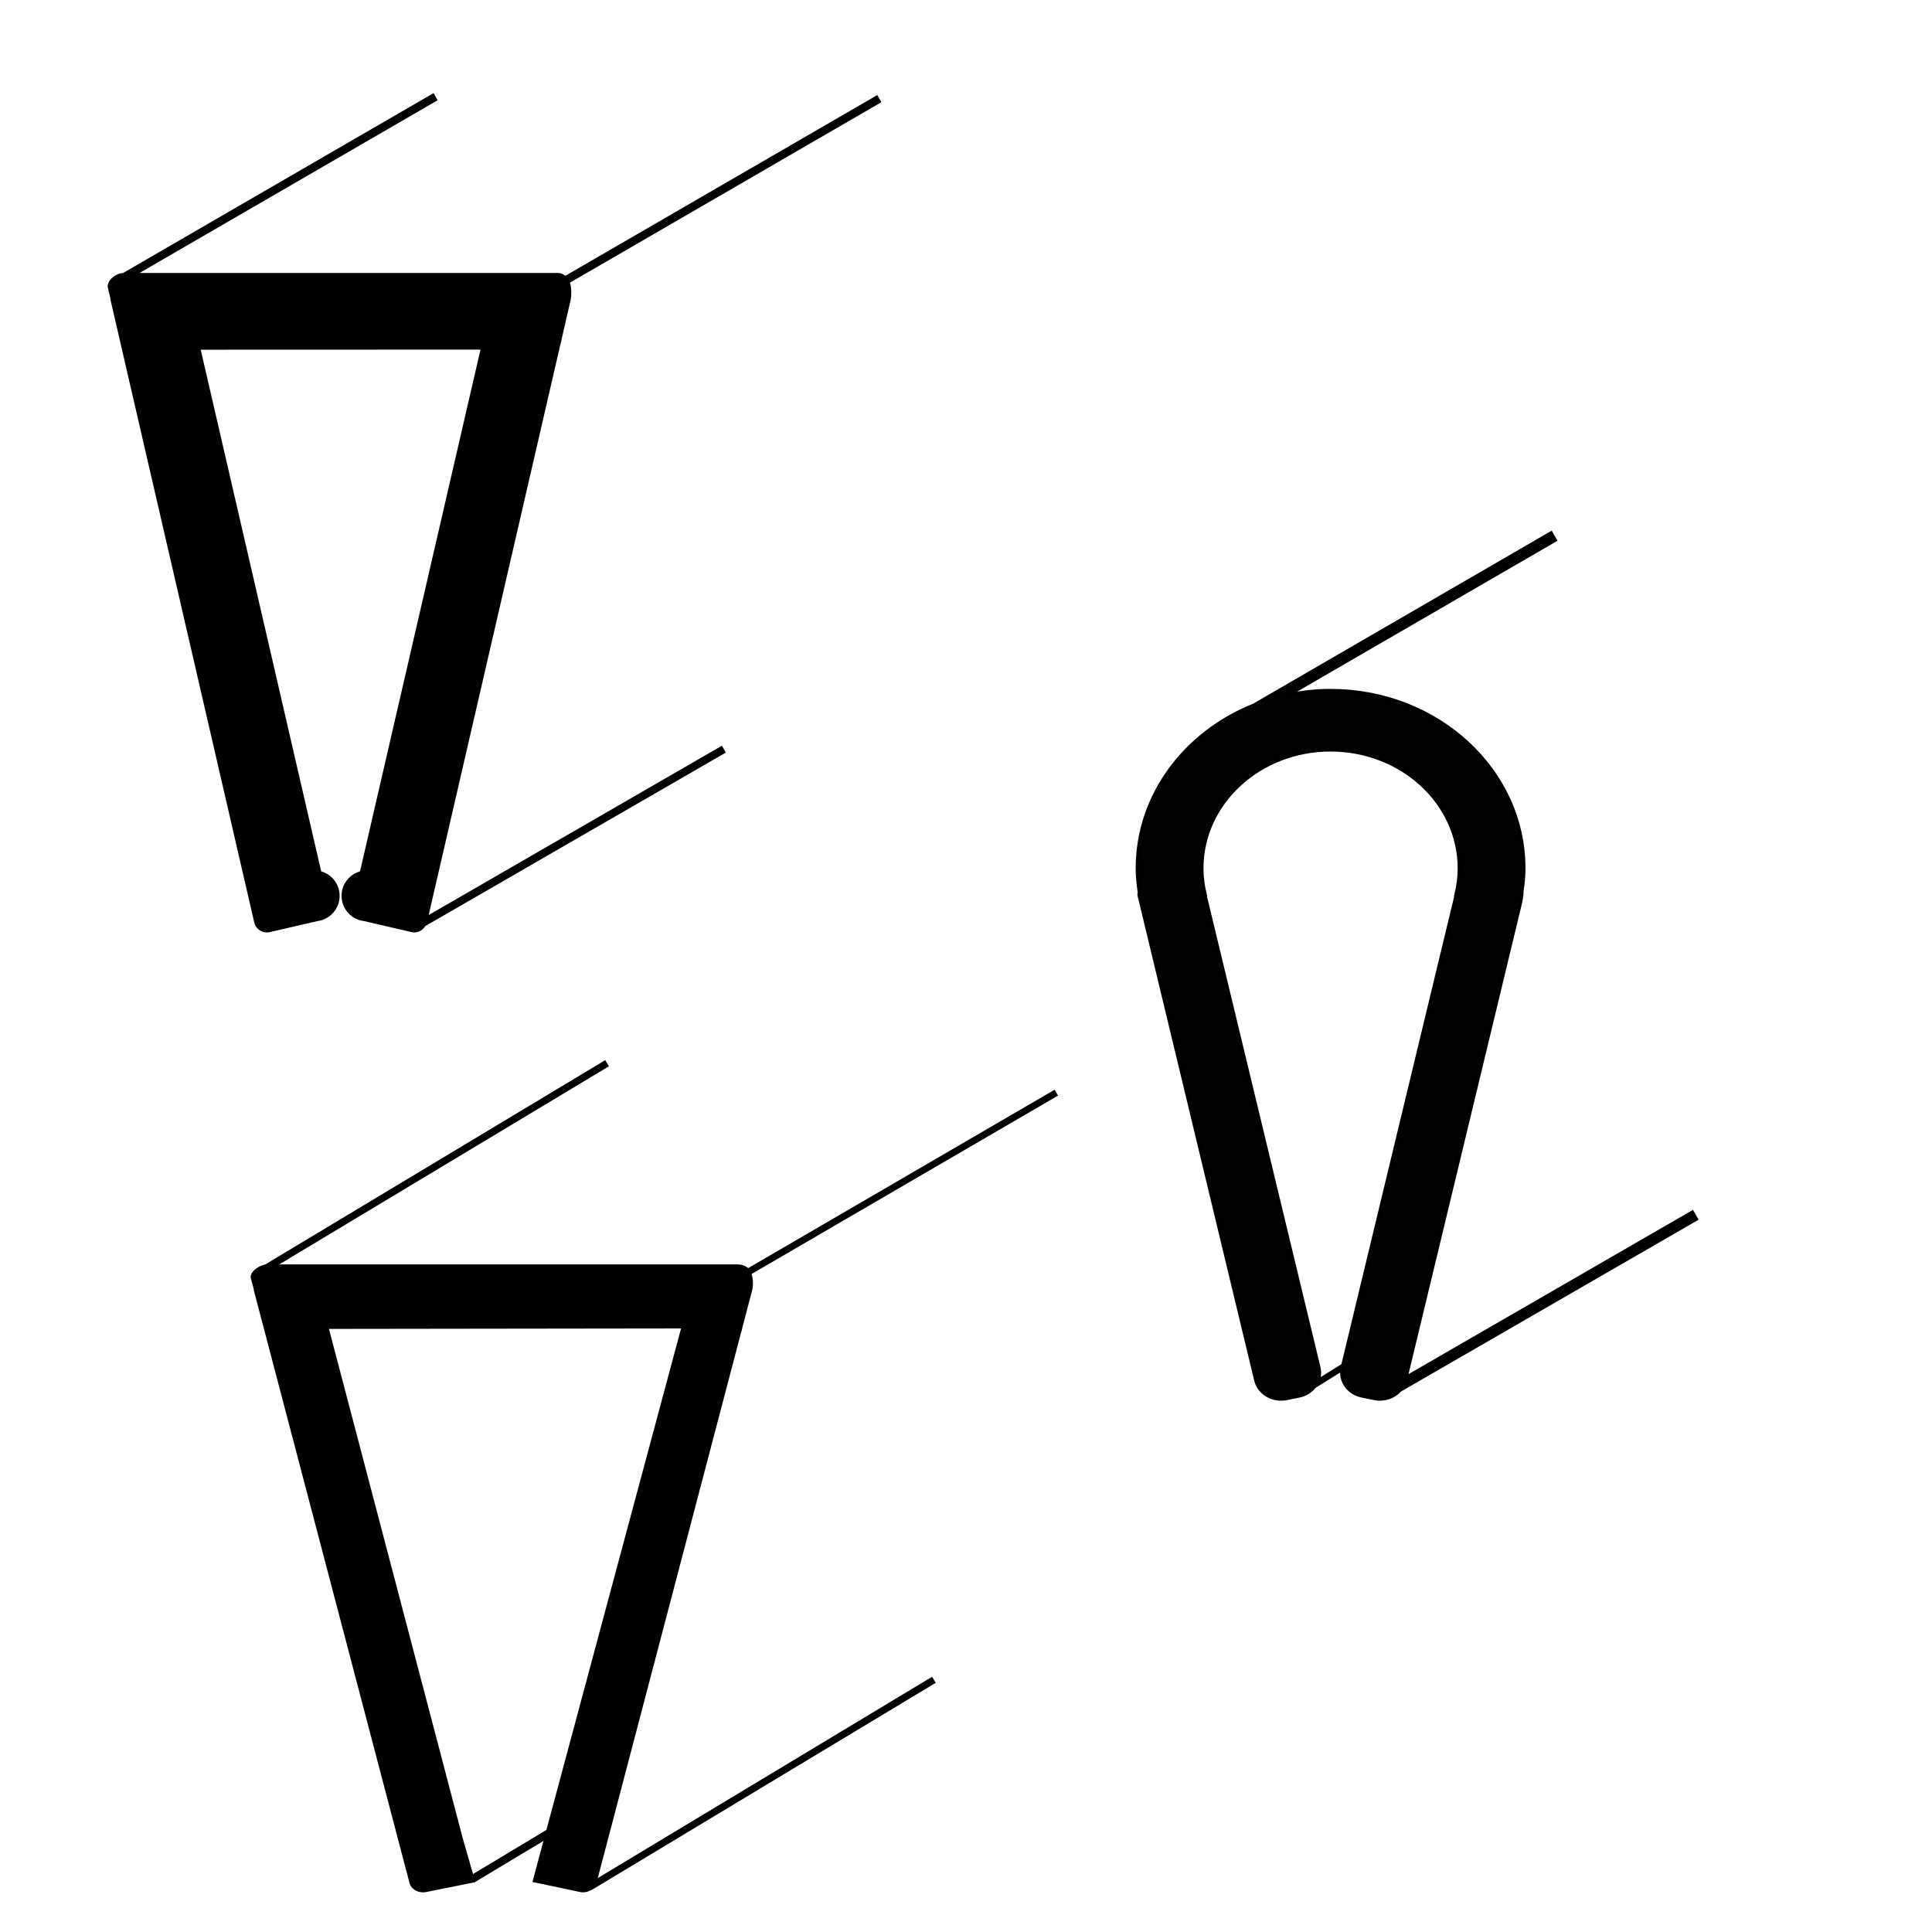
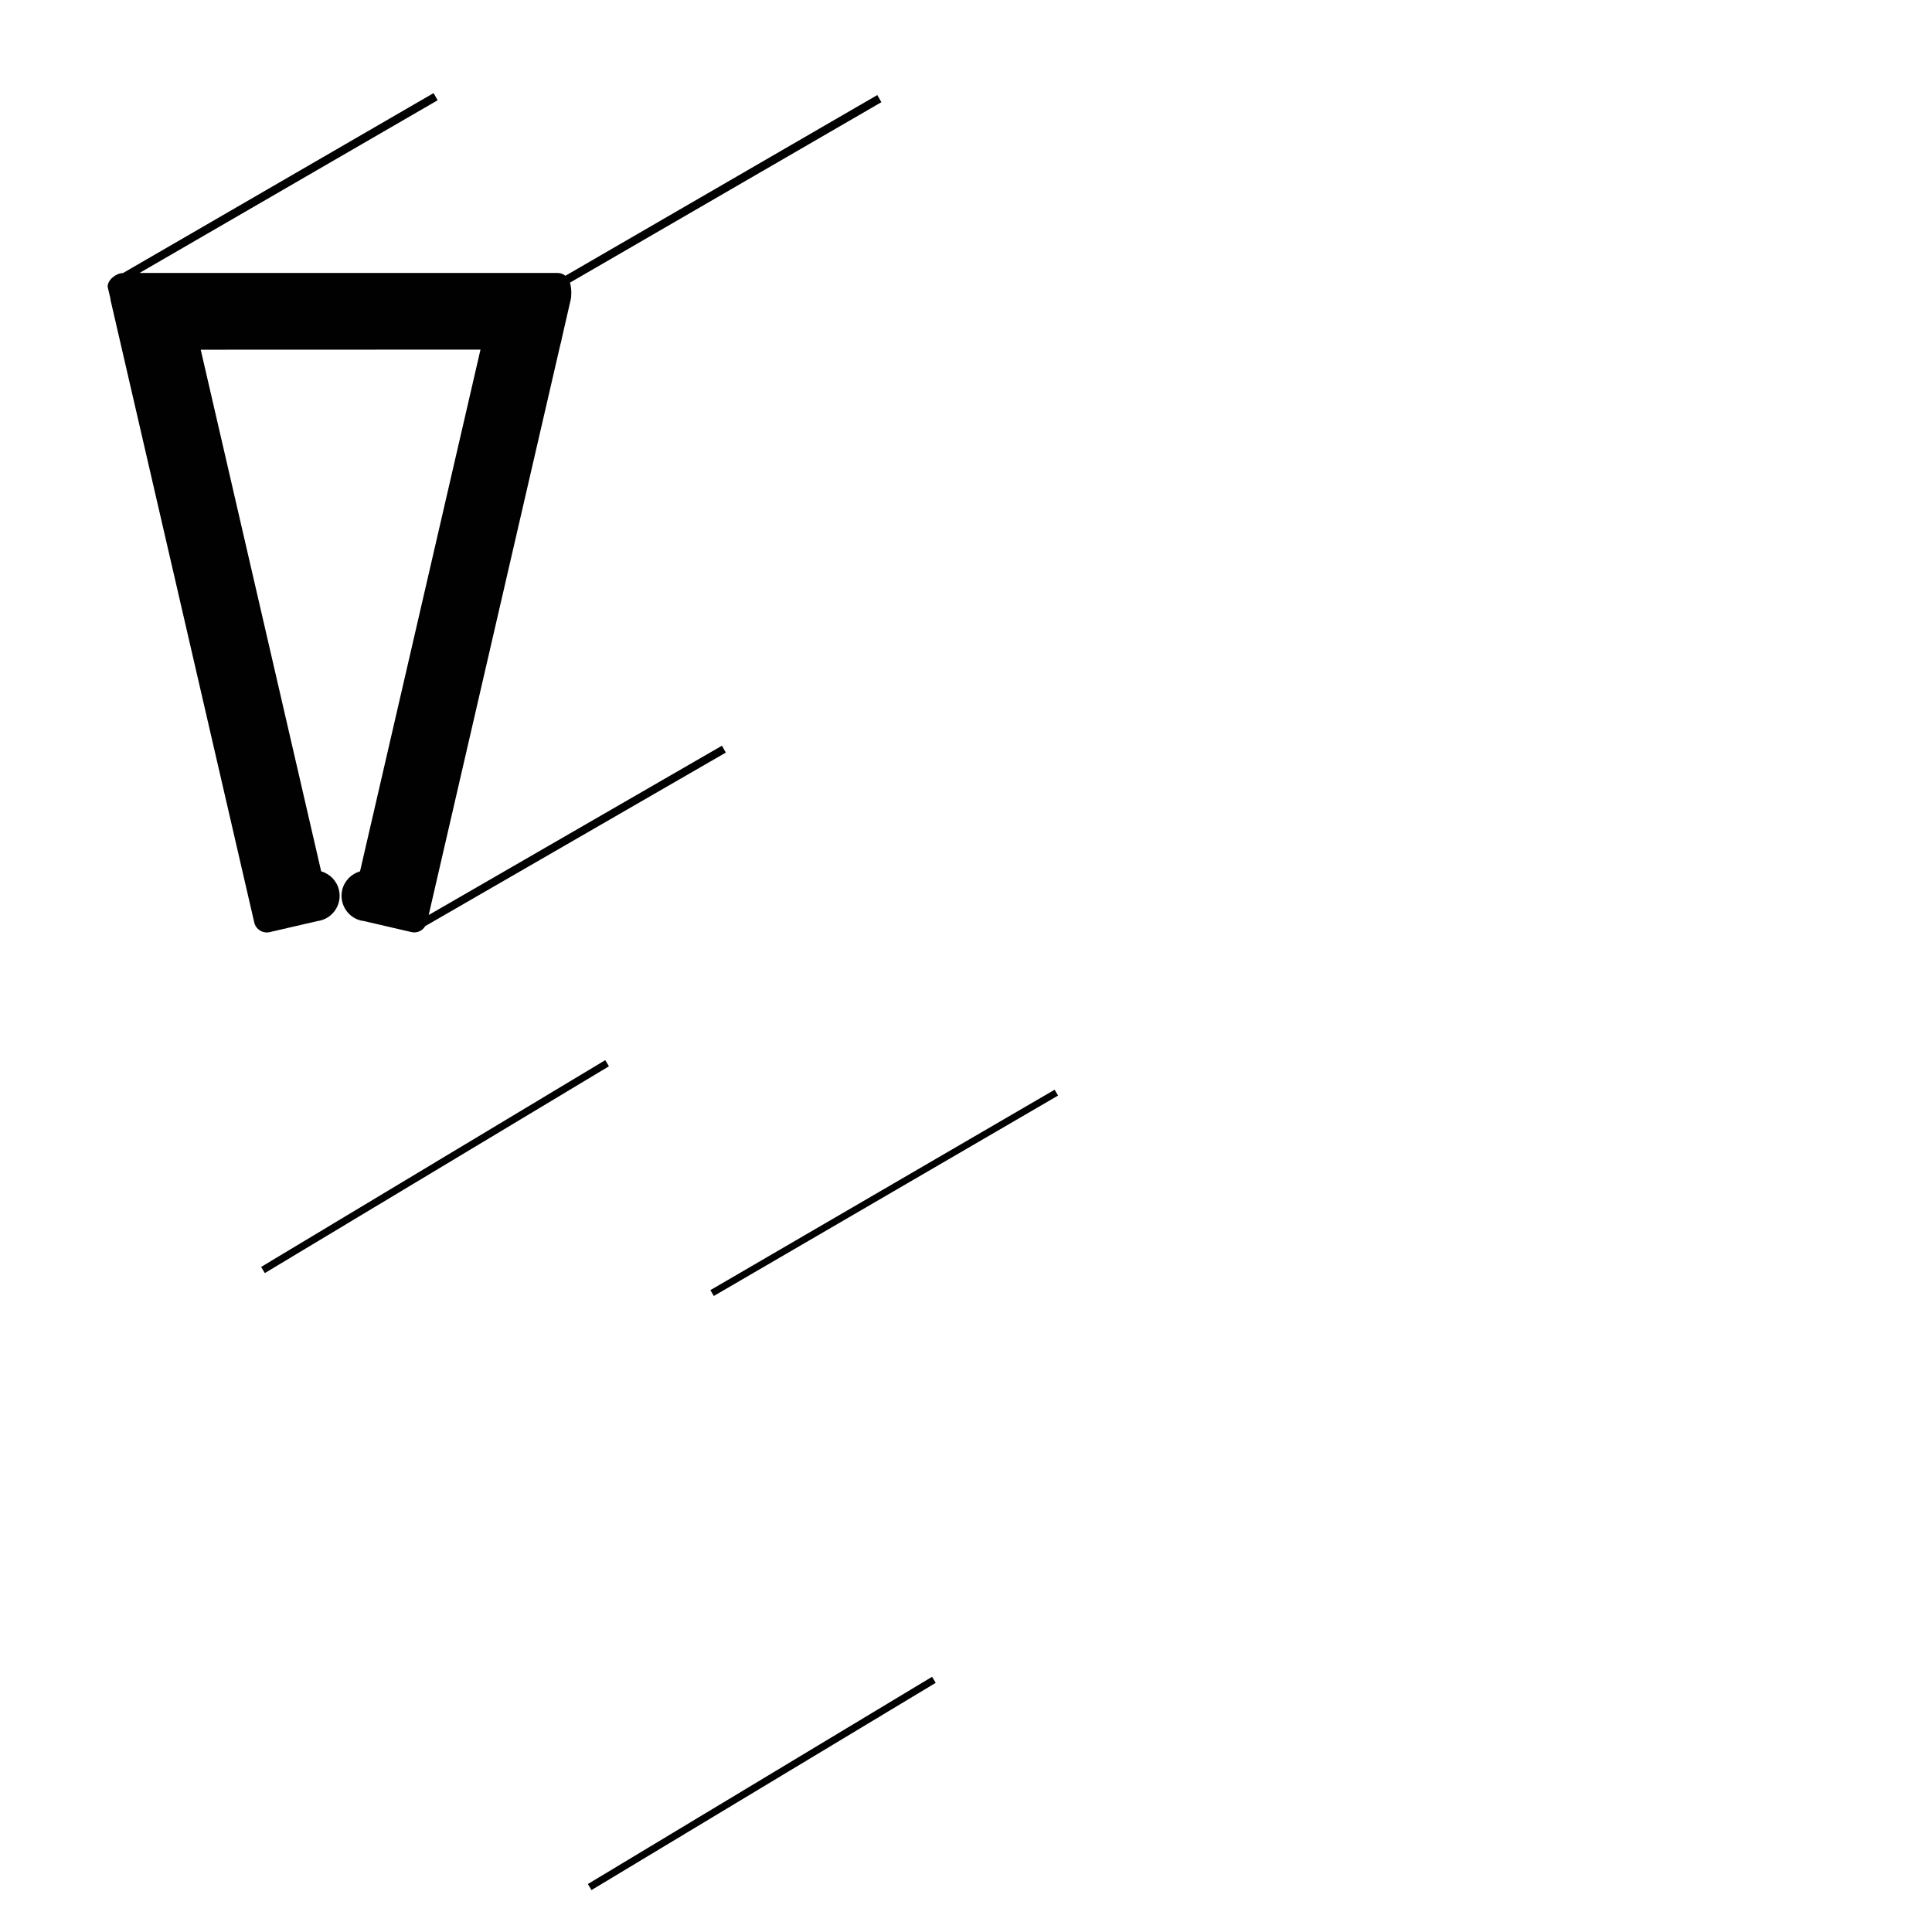
<svg xmlns="http://www.w3.org/2000/svg" version="1.1" id="Layer_1" x="0px" y="0px" width="141.73px" height="141.73px" viewBox="0 0 141.73 141.73" enable-background="new 0 0 141.73 141.73" xml:space="preserve">
  <path fill="#010101" d="M52.96,54.705l-21.512,12.42l9.651-41.813c0.047-0.139,0.084-0.319,0.123-0.524l0.641-2.792  c0.07-0.294,0.07-0.813-0.039-1.221c-0.002-0.014-0.01-0.025-0.014-0.039L64.657,7.497l-0.299-0.524L41.479,20.229  c-0.156-0.12-0.342-0.204-0.551-0.204H10.235L32.106,7.354l-0.3-0.524L9.028,20.028c-0.511,0.011-1.132,0.495-1.132,1.003  l0.21,0.895c0.003,0.023-0.005,0.045,0,0.069l10.547,45.683c0.117,0.5,0.624,0.817,1.128,0.703l3.565-0.824  c0.041-0.008,0.079-0.008,0.114-0.018c1.012-0.23,1.643-1.238,1.406-2.248c-0.157-0.684-0.675-1.186-1.305-1.371l-8.836-38.266  l20.523-0.007l-8.836,38.273c-0.631,0.186-1.148,0.688-1.309,1.371c-0.233,1.01,0.398,2.018,1.406,2.248  c0.038,0.01,0.076,0.01,0.117,0.013l3.565,0.826c0.406,0.095,0.804-0.101,1.007-0.44l22.048-12.729L52.96,54.705z" />
-   <path fill="#020202" stroke="#000000" stroke-width="0.25" d="M124.438,89.43l-0.289-0.504l-21.012,12.133l8.352-34.649  c0.111-0.446,0.157-0.786,0.156-1.05c0.08-0.543,0.138-1.097,0.138-1.66c0-7.201-6.348-13.039-14.173-13.039  c-1.084,0-2.136,0.122-3.149,0.334l19.626-11.372l-0.3-0.524L91.975,51.739c-5.021,2.006-8.538,6.604-8.538,11.961  c0,0.599,0.063,1.184,0.15,1.761c-0.007,0.06-0.02,0.113-0.025,0.182l8.572,35.627c0.227,0.934,1.24,1.527,2.256,1.318l0.922-0.186  c0.472-0.098,0.857-0.354,1.119-0.689l2.025-1.262c-0.14,0.891,0.483,1.751,1.453,1.951l0.922,0.186  c0.721,0.146,1.436-0.115,1.873-0.609L124.438,89.43z M96.748,100.326l-8.364-34.695h0.02c-0.154-0.623-0.242-1.268-0.242-1.931  c0-4.8,4.231-8.693,9.447-8.693c5.219,0,9.449,3.893,9.449,8.693c0,0.663-0.088,1.308-0.241,1.931h0.021l-8.324,34.525l-1.842,1.146  C96.793,101,96.829,100.664,96.748,100.326z" />
-   <path fill="#010101" d="M55.183,94.632c0.075-0.281,0.075-0.775-0.042-1.164c-0.019-0.09-0.051-0.17-0.101-0.249  c-0.042-0.074-0.09-0.138-0.146-0.188c-0.003-0.004-0.005-0.011-0.011-0.014c-0.018-0.014-0.036-0.021-0.053-0.031  c-0.18-0.139-0.406-0.229-0.661-0.229H19.631c-0.557,0-1.247,0.468-1.247,0.958l0.231,0.852c0.001,0.021-0.007,0.043,0,0.066  l11.424,43.496c0.126,0.478,0.674,0.777,1.221,0.67l3.611-0.726l-0.922-3.21l-9.817-37.375l25.831-0.034l-10.904,40.604l3.48,0.737  c0.547,0.111,1.097-0.188,1.221-0.67l10.594-40.335c0.052-0.133,0.092-0.305,0.131-0.499L55.183,94.632z" />
  <rect x="41.089" y="130.574" transform="matrix(0.857 -0.516 0.516 0.857 -59.464 47.511)" fill="#010101" width="29.464" height="0.517" />
  <rect x="50.271" y="87.278" transform="matrix(0.864 -0.503 0.503 0.864 -35.222 44.521)" fill="#010101" width="29.229" height="0.498" />
  <rect x="17.228" y="85.289" transform="matrix(0.857 -0.515 0.515 0.857 -39.532 28.721)" fill="#010101" width="29.457" height="0.526" />
-   <rect x="34.012" y="134.995" transform="matrix(0.857 -0.515 0.515 0.857 -64.162 39.418)" fill="#010101" width="9.822" height="0.579" />
</svg>